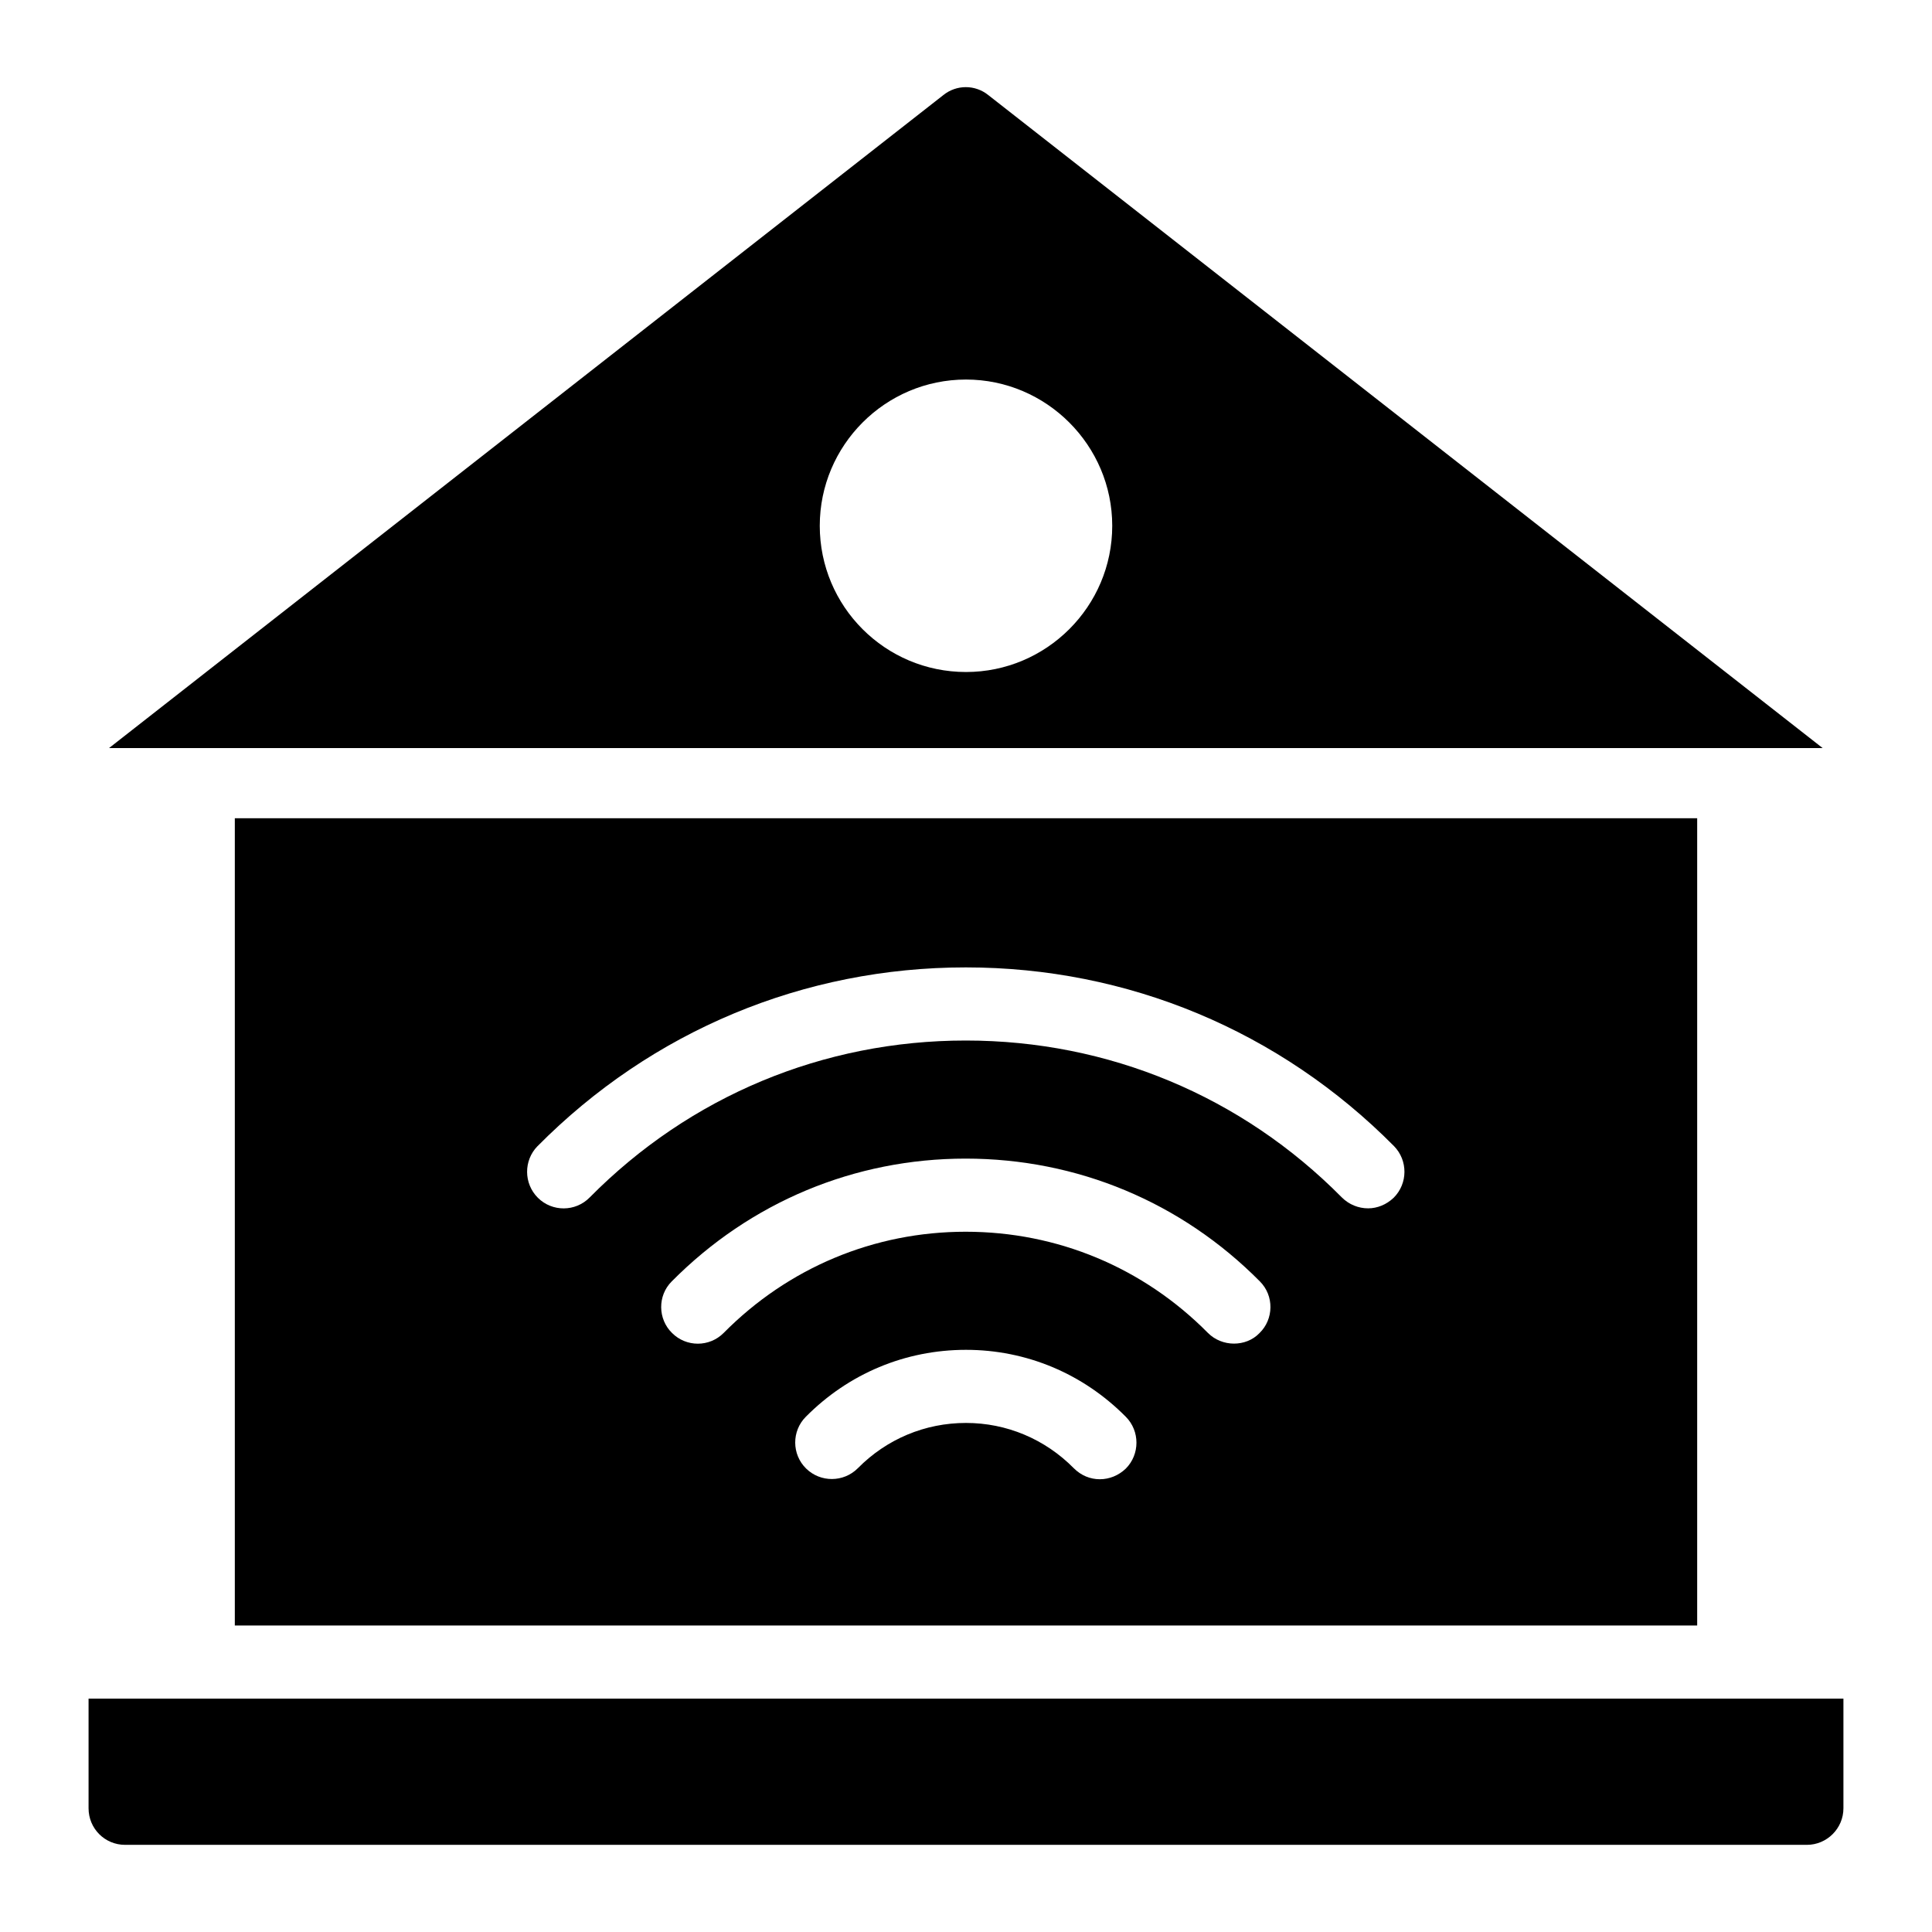
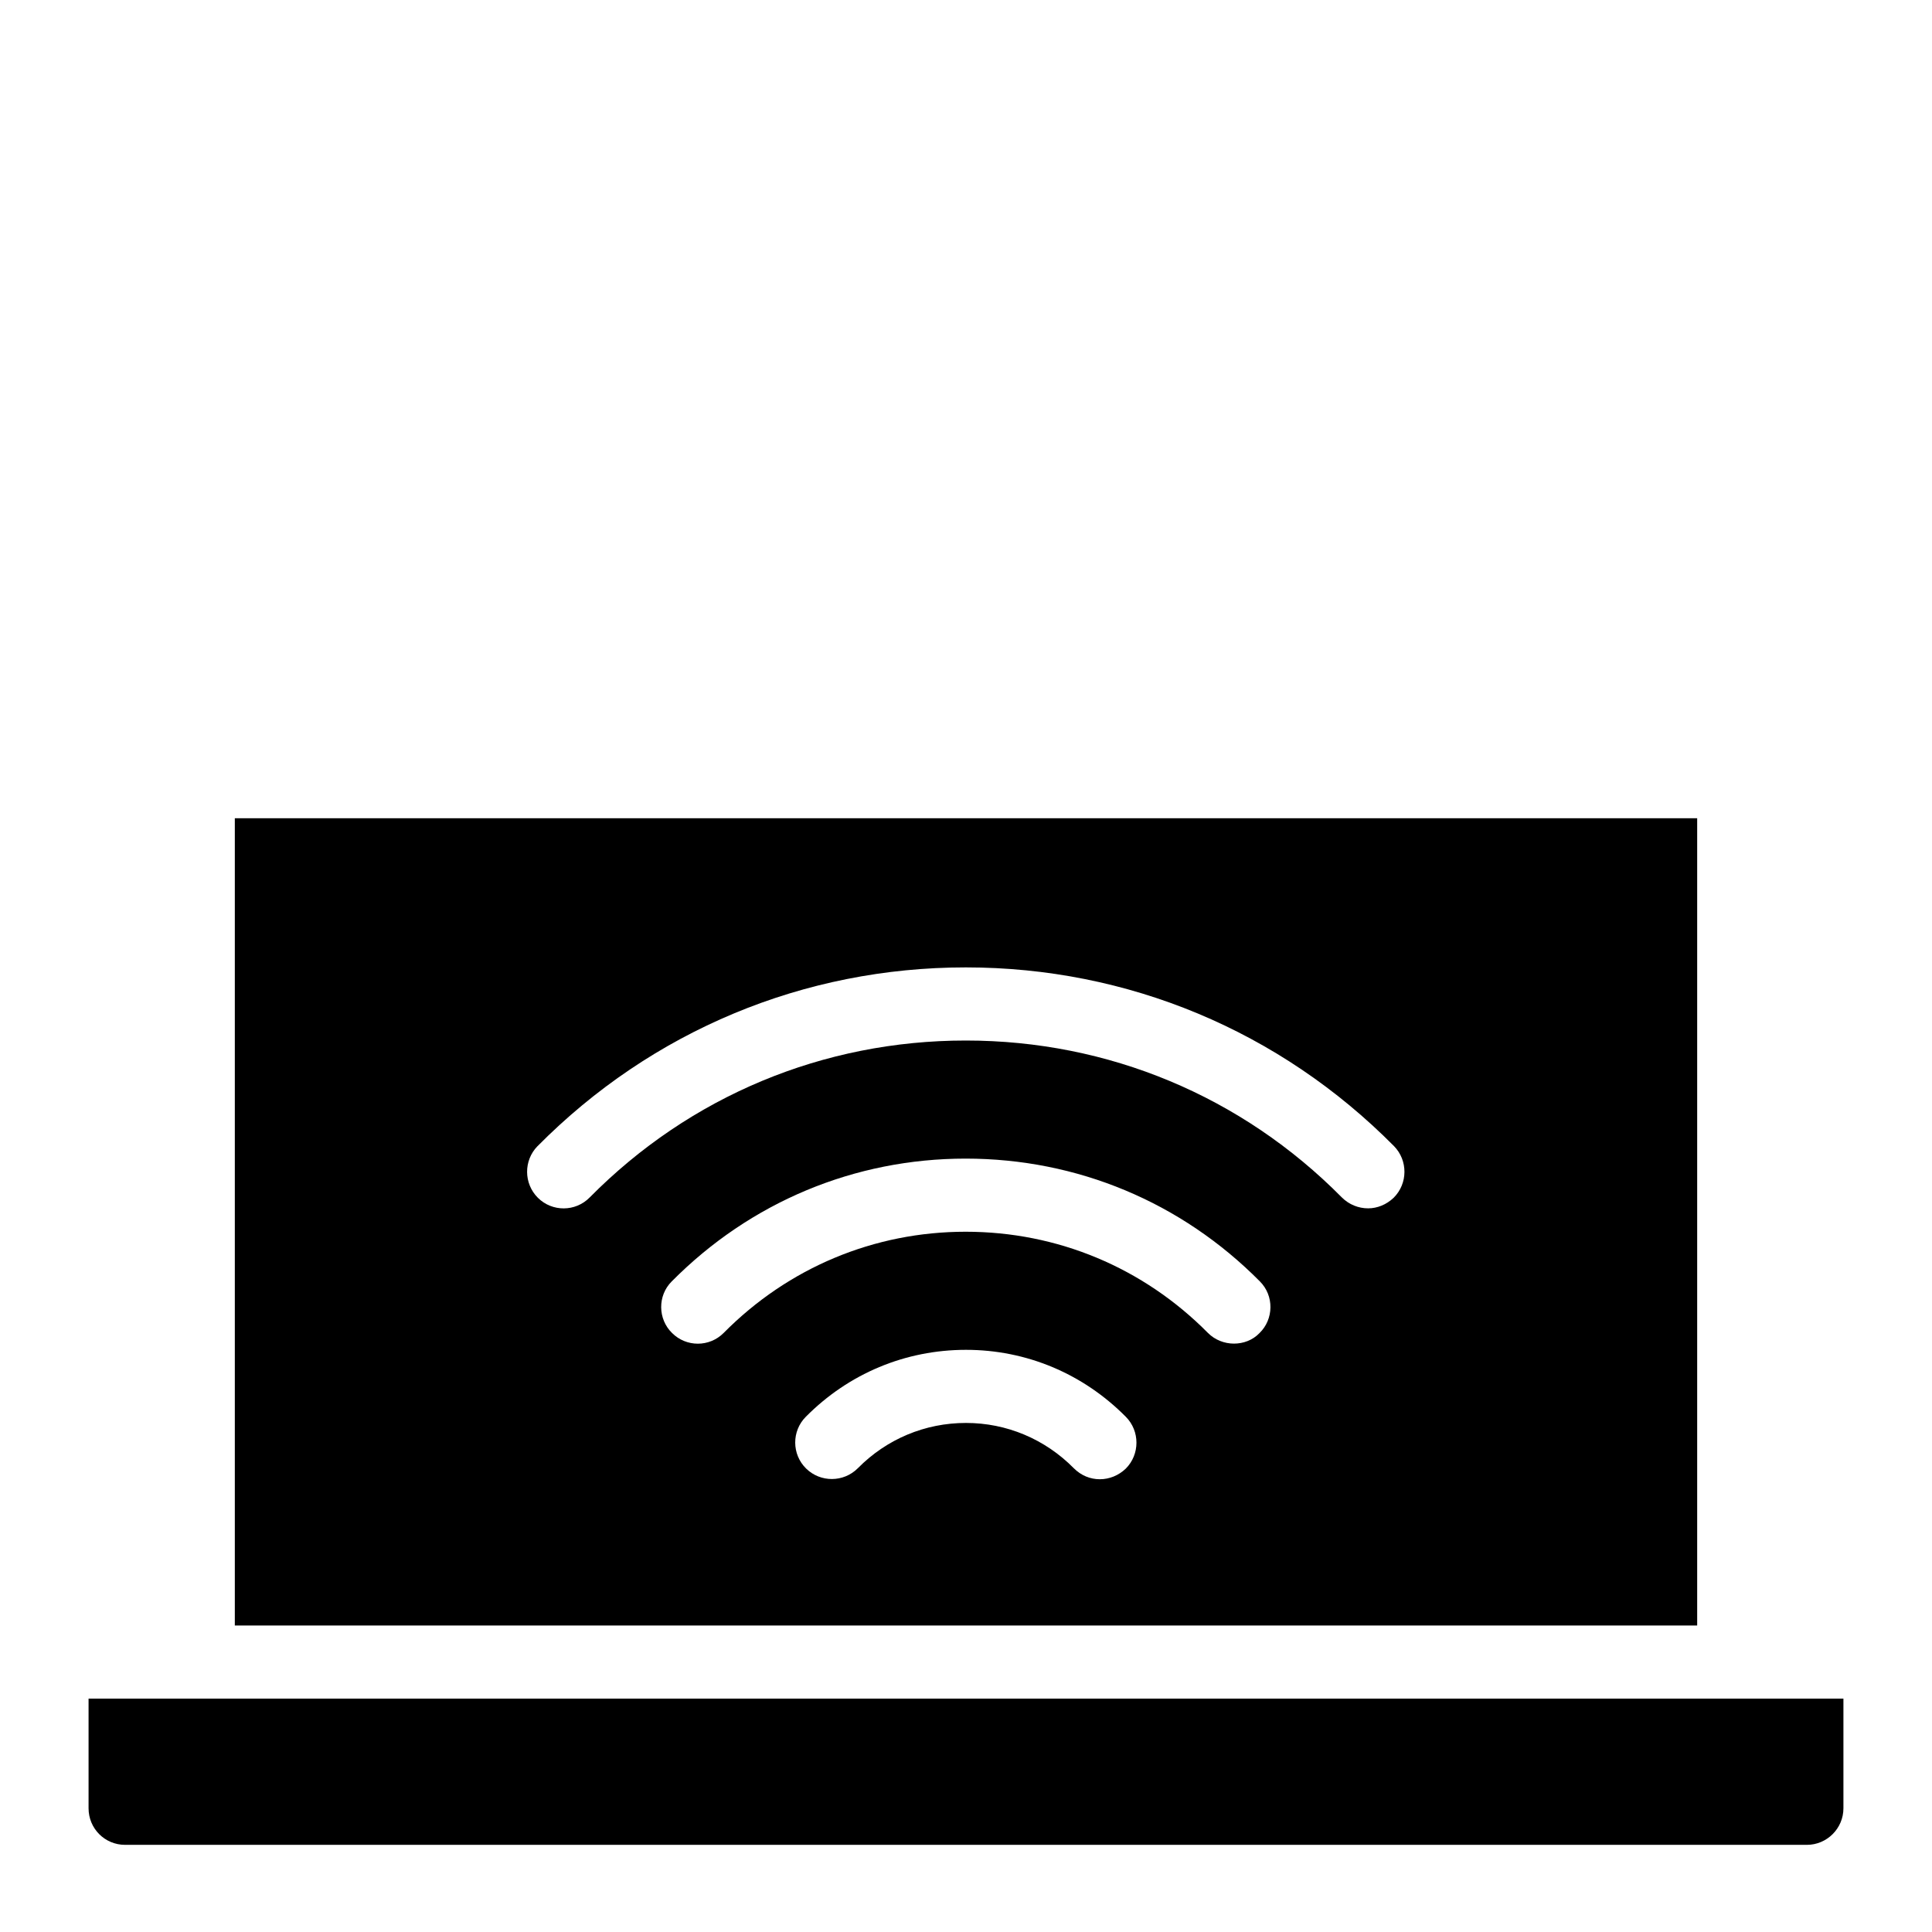
<svg xmlns="http://www.w3.org/2000/svg" fill="#000000" width="800px" height="800px" version="1.1" viewBox="144 144 512 512">
  <g>
    <path d="m167.47 594.15v29.066c0 5.328 4.262 9.688 9.688 9.688h445.68c5.328 0 9.688-4.359 9.688-9.688v-29.066z" />
-     <path d="m405.91 169.2c-3.488-2.809-8.43-2.809-11.918 0l-221.09 173.04h454.11zm-5.91 152.89c-21.41 0-38.754-17.344-38.754-38.754 0-21.316 17.344-38.754 38.754-38.754 21.316 0 38.754 17.441 38.754 38.754 0 21.41-17.441 38.754-38.754 38.754z" />
    <path d="m593.77 574.77v-213.93h-387.54v213.93zm-151.43-41.566c-1.938 1.84-4.359 2.809-6.879 2.809-2.519 0-4.941-0.969-6.879-2.906-7.656-7.75-17.828-12.012-28.582-12.012-10.852 0-21.023 4.262-28.68 12.016-3.777 3.777-9.883 3.777-13.66 0.098-3.875-3.777-3.875-9.98-0.098-13.758 11.336-11.434 26.352-17.73 42.438-17.73 15.988 0 31.004 6.297 42.34 17.73 3.777 3.777 3.777 9.977 0 13.754zm35.457-35.941c-1.84 1.938-4.359 2.809-6.781 2.809-2.519 0-5.039-0.969-6.879-2.809-17.148-17.344-39.918-26.84-64.234-26.84-24.223 0-46.992 9.496-64.141 26.836-3.777 3.777-9.883 3.777-13.66 0-3.777-3.684-3.875-9.883-0.098-13.66 20.832-21.023 48.441-32.555 77.898-32.555 29.551 0 57.164 11.527 77.992 32.555 3.781 3.781 3.684 9.98-0.098 13.664zm-191.35-49.512c30.324-30.617 70.629-47.379 113.45-47.379h0.098c42.824 0 83.129 16.762 113.45 47.379 3.684 3.777 3.684 9.883-0.098 13.66-1.938 1.844-4.359 2.812-6.781 2.812-2.519 0-5.039-0.969-6.977-2.906-26.547-26.84-61.91-41.566-99.598-41.566h-0.098c-37.688 0-73.055 14.727-99.598 41.566-3.777 3.875-9.98 3.875-13.758 0.098-3.781-3.781-3.781-9.883-0.098-13.664z" />
  </g>
</svg>